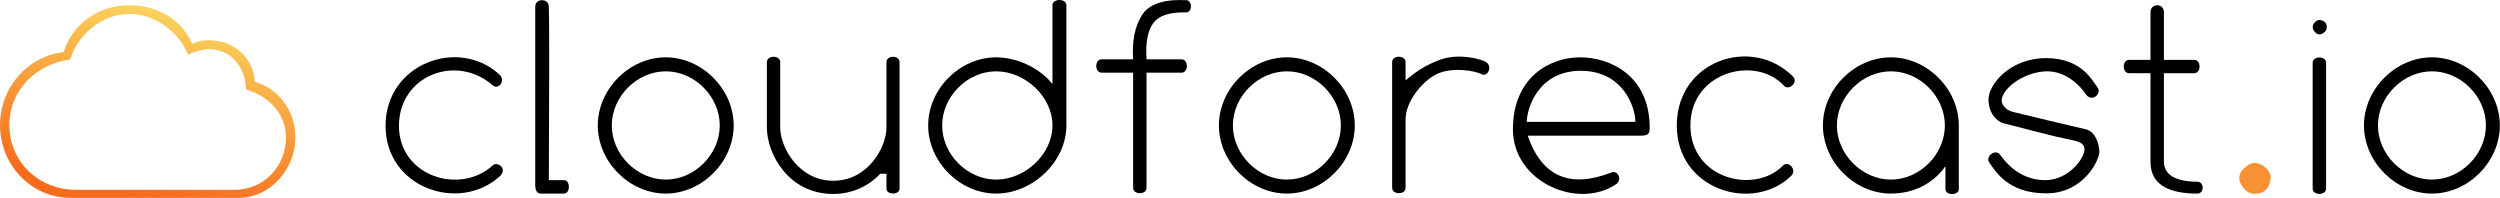
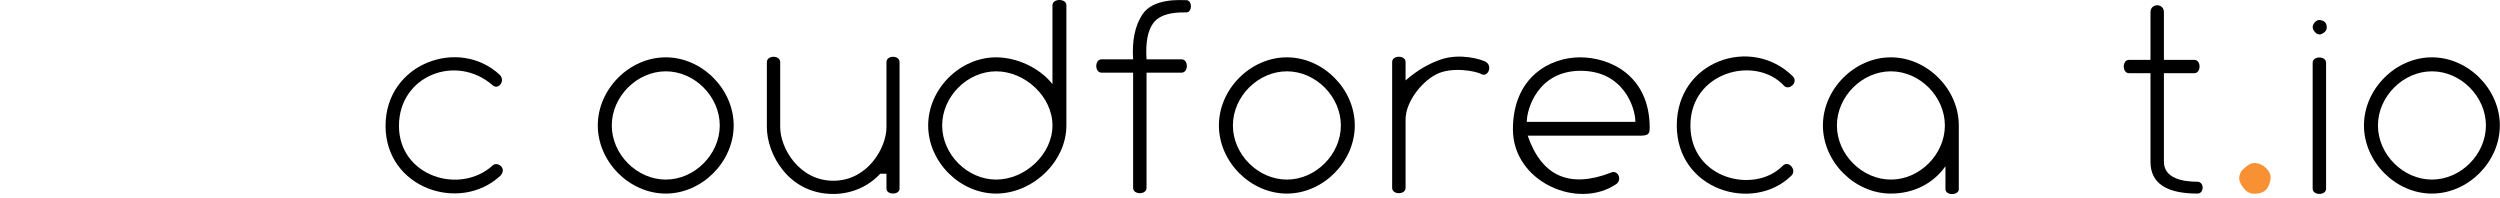
<svg xmlns="http://www.w3.org/2000/svg" xmlns:ns1="http://www.serif.com/" width="100%" height="100%" viewBox="0 0 3216 255" version="1.1" xml:space="preserve" style="fill-rule:evenodd;clip-rule:evenodd;stroke-linejoin:round;stroke-miterlimit:2;">
  <g transform="matrix(1,0,0,1,-110,-177.25)">
    <g transform="matrix(1,0,0,1,110,177)">
      <g id="cloudforecast.io" transform="matrix(1,0,0,1,495,0)">
        <path id="Path-2" d="M147.98,96.596C95.558,47.555 0.98,81.695 0.98,162.148C0.98,242.602 96.955,274.77 148.912,226.081C157.764,216.016 144.202,207.689 138.852,213.037C96.393,251.586 18.219,226.842 18.219,162.148C18.219,97.455 91.955,68.918 138.852,110.024C146.118,116.321 155.54,104.24 147.98,96.596Z" />
-         <path id="Path-3" d="M193.543,9.02L193.543,238.578C193.543,246.587 197.133,249.262 200.297,249.262L230.492,249.262C238.91,249.262 238.91,231.992 230.5,231.992L211.018,231.992C211.684,104.808 211.684,30.484 211.018,9.02C211.018,-2.4 193.543,-2.4 193.543,9.02Z" />
        <path id="Path-4" d="M361.447,92C324.34,92 291.999,124.431 292,161.63C292.001,198.829 324.342,231.26 361.449,231.26C398.555,231.26 430.894,198.829 430.893,161.63C430.893,124.431 398.554,92 361.447,92ZM361.4,74C314.7,74 273.999,114.815 274,161.631C274.001,208.447 314.703,249.262 361.403,249.262C408.102,249.262 448.801,208.447 448.8,161.631C448.799,114.815 408.1,74 361.4,74Z" />
        <path id="Path-5" d="M491.5,80.17L491.5,164C491.5,198.101 519.171,249.763 576.843,249.763C601.937,249.763 623.351,238.984 637.277,223.738L645.346,223.738L645.346,242.979C645.346,251.262 662.186,251.262 662.186,242.979L662.186,80.166C662.186,71 645.346,71 645.346,80.166L645.346,164C645.346,190.281 621.174,232.763 577.003,232.763C532.832,232.763 508.66,190.442 508.66,164L508.66,80.17C508.66,71 491.5,71 491.5,80.17Z" />
        <path id="Path-41" ns1:id="Path-4" d="M786.447,92C749.34,92 716.999,124.431 717,161.63C717.001,198.829 749.342,231.26 786.449,231.26C823.555,231.26 858.894,198.829 858.893,161.63C858.893,124.431 823.554,92 786.447,92ZM786.4,74C739.7,74 698.999,114.815 699,161.631C699.001,208.447 739.703,249.262 786.403,249.262C833.102,249.262 876.801,208.447 876.8,161.631C876.8,154.789 876.8,18.969 876.8,7C876.8,-2 858.893,-2 858.893,7C858.893,25.939 858.879,88.604 858.879,108.457C842.601,87.757 813.512,74 786.4,74Z" />
        <path id="Path-6" d="M962.645,93.709L922,93.709C913,93.709 913,76.562 922,76.562L962.645,76.562C961.081,52.676 965.001,33.516 974.404,19.082C988.51,-2.568 1024,0.455 1031,0.455C1039,0.455 1039,16.213 1031,16.213C1024,16.213 999.281,15.213 988.51,30.059C981.329,39.956 978.462,55.457 979.91,76.562L1025,76.562C1034,76.562 1034,93.709 1025,93.709L979.91,93.709L979.91,242C979.91,251 962.645,251 962.645,242L962.645,93.709Z" />
        <path id="Path-42" ns1:id="Path-4" d="M1160.45,92C1123.34,92 1091,124.431 1091,161.63C1091,198.829 1123.34,231.26 1160.45,231.26C1197.56,231.26 1229.89,198.829 1229.89,161.63C1229.89,124.431 1197.55,92 1160.45,92ZM1160.4,74C1113.7,74 1073,114.815 1073,161.631C1073,208.447 1113.7,249.262 1160.4,249.262C1207.1,249.262 1247.8,208.447 1247.8,161.631C1247.8,114.815 1207.1,74 1160.4,74Z" />
        <path id="Path-7" d="M1295.86,242L1295.86,80C1295.86,71 1313.13,71 1313.13,80L1313.13,103.719C1327.72,90.945 1343.1,81.878 1359.28,76.516C1383.54,68.473 1410.99,76.516 1416.66,80.051C1425.23,85.525 1419.05,99.529 1410.99,95.773C1404.97,91.908 1373.03,85.449 1352.8,95.773C1332.57,106.098 1313.13,132.27 1313.13,153.805L1313.13,242C1313.13,251 1295.86,251 1295.86,242Z" />
-         <path id="Path-8" d="M1577.01,222.459C1523.85,242.831 1488.26,226.943 1470.24,174.795L1614.33,174.795C1625.17,174.795 1627.17,172.795 1627.17,164.713C1627.17,97.201 1576.04,74 1537.55,74C1499.05,74 1451.22,99.254 1451.22,166.713C1451.22,234.172 1534.59,270.74 1584.3,236.975C1592.51,230.643 1585.46,217.971 1577.01,222.459ZM1469.05,157C1469.05,140.384 1483.4,91.331 1538.4,91.331C1593.4,91.331 1608.75,138.67 1608.75,157L1469.05,157Z" />
+         <path id="Path-8" d="M1577.01,222.459C1523.85,242.831 1488.26,226.943 1470.24,174.795L1614.33,174.795C1625.17,174.795 1627.17,172.795 1627.17,164.713C1627.17,97.201 1576.04,74 1537.55,74C1499.05,74 1451.22,99.254 1451.22,166.713C1451.22,234.172 1534.59,270.74 1584.3,236.975C1592.51,230.643 1585.46,217.971 1577.01,222.459ZM1469.05,157C1469.05,140.384 1483.4,91.331 1538.4,91.331C1593.4,91.331 1608.75,138.67 1608.75,157Z" />
        <path id="Path-9" d="M1811.01,98.163C1819.48,106.33 1805.68,117.169 1800.04,110.614C1763.22,70.744 1679.54,92.594 1679.54,161.643C1679.54,230.693 1761.87,250.262 1798.04,213.762C1805.9,205.424 1817.2,219.552 1809.07,226.56C1759.7,274.301 1662.01,244.651 1662.01,161.643C1662.01,78.636 1757.6,45.751 1811.01,98.163Z" />
        <path id="Path-43" ns1:id="Path-4" d="M1937.45,92C1900.34,92 1868,124.431 1868,161.63C1868,198.829 1900.34,231.26 1937.45,231.26C1974.56,231.26 2006.89,198.829 2006.89,161.63C2006.89,124.431 1974.55,92 1937.45,92ZM1937.4,74C1890.7,74 1850,114.815 1850,161.631C1850,208.447 1890.7,249.262 1937.4,249.262C1966.09,249.262 1991.51,236.863 2007.62,214.133L2007.62,243.559C2007.62,252 2024.8,252 2024.8,243.559C2024.8,223.127 2024.8,171.749 2024.8,161.631C2024.8,114.815 1984.1,74 1937.4,74Z" />
-         <path id="Path-10" d="M2202.98,112.277C2209.57,120.768 2195.97,132.178 2188.66,122.02C2181.56,111.277 2162.93,91.238 2137.05,92C2111.16,92.762 2082.77,111.307 2080,128C2079.07,133.622 2084.54,141.768 2093.91,144.068C2123.3,151.287 2153.09,158.401 2188.68,166.695C2200.74,169.929 2205.6,185.719 2205.6,195.754C2205.6,205.789 2185.91,249 2137.05,249C2088.18,249 2072.14,220.537 2064.63,210.311C2057.77,202.254 2071.22,191.365 2077.49,198.754C2082.69,205.531 2100.66,232 2136.05,232C2168.43,232 2190.68,198.754 2185.91,188.805C2182.33,181.345 2174.05,181.615 2150.76,176.182C2133.56,172.168 2128.81,170.599 2081.69,158.648C2074.83,156.613 2063,147.059 2063,128C2063,108.941 2090.67,75 2137.05,75C2183.42,75 2196.7,104.611 2202.98,112.277Z" />
        <path id="Path-61" ns1:id="Path-6" d="M2271.39,94.398L2243.75,94.398C2234.75,94.398 2234.75,77.251 2243.75,77.251L2271.39,77.251L2271.39,16C2271.39,4 2288.66,4 2288.66,16L2288.66,77.251L2327.75,77.251C2336.75,77.251 2336.75,94.4 2327.75,94.398L2288.66,94.398L2288.66,206.955C2287.75,230.699 2314.88,234.021 2331.75,234.021C2340.75,234.021 2340.75,249.262 2331.75,249.262C2293.39,249.262 2271.39,236.941 2271.39,208.376L2271.39,94.398Z" />
        <path id="Path-11" d="M2404.2,210.046C2410.88,209.534 2416.43,212.89 2420.26,216.676C2423.9,220.281 2425.99,224.182 2426.01,229.136C2425.5,233.864 2423.95,239.868 2420.58,243.703C2417.22,247.535 2412.03,249.201 2408.24,249.262C2401.86,249.833 2400.68,249.262 2396.62,247.262C2392.56,245.262 2385.46,235.771 2385.43,229.654C2385.44,225.833 2387.35,221.016 2389.77,218.774C2394.06,214.796 2397.99,210.636 2404.2,210.046Z" style="fill:rgb(248,145,52);" />
        <path id="Path-71" ns1:id="Path-7" d="M2480,242.94L2480,80.94C2480,71.94 2497.27,71.94 2497.27,80.94L2497.27,242.94C2497.27,251.94 2480,251.94 2480,242.94Z" />
        <g id="Path-111" ns1:id="Path-11" transform="matrix(-3.82857e-16,-1,1,-3.82857e-16,2453.8,2524.35)">
          <path d="M2488.38,26.249C2491.44,26.014 2493.99,27.553 2495.74,29.289C2497.41,30.942 2498.37,32.73 2498.38,35.002C2498.15,37.17 2497.44,39.922 2495.89,41.681C2494.35,43.437 2491.97,44.201 2490.23,44.229C2487.31,44.491 2486.77,44.229 2484.91,43.312C2483.05,42.395 2479.79,38.044 2479.78,35.239C2479.78,33.488 2480.66,31.279 2481.76,30.251C2483.73,28.427 2485.53,26.52 2488.38,26.249Z" />
        </g>
        <path id="Path-44" ns1:id="Path-4" d="M2633.45,92C2596.34,92 2564,124.431 2564,161.63C2564,198.829 2596.34,231.26 2633.45,231.26C2670.55,231.26 2702.89,198.829 2702.89,161.63C2702.89,124.431 2670.55,92 2633.45,92ZM2633.4,74C2586.7,74 2546,114.815 2546,161.631C2546,208.447 2586.7,249.262 2633.4,249.262C2680.1,249.262 2720.8,208.447 2720.8,161.631C2720.8,114.815 2680.1,74 2633.4,74Z" />
      </g>
    </g>
    <g transform="matrix(1,0,0,1,110,177)">
-       <path id="cloud" d="M307.29,254.78C347.785,254.78 380,217.477 380,177.191C380,143.295 359.083,114.633 327.67,105.401C326.838,75.192 300.585,52.047 269.667,52.047C260.681,52.047 254.775,52.948 247.216,56.595C233.846,25.392 202.679,7 166.091,7C126.196,7 92.864,31.438 81.955,67.185C34.799,72.788 0,113.35 0,161.241C0,211.417 39.167,254.78 90.856,254.78L307.29,254.78ZM302.081,244.388C339.383,244.388 367.863,214.3 367.863,177.191C367.863,145.966 345.461,123.829 316.524,115.326C315.757,87.498 297.705,63.55 269.225,63.55C260.947,63.55 249.099,67.156 242.136,70.516C229.82,41.772 200.086,18.185 166.383,18.185C129.632,18.185 99.192,46.681 90.28,76.768C49.115,81.929 12.07,114.22 12.07,161.241C12.07,208.261 49.723,244.388 97.338,244.388L302.081,244.388Z" style="fill:url(#_Linear1);" />
-     </g>
+       </g>
  </g>
  <defs>
    <linearGradient id="_Linear1" x1="0" y1="0" x2="1" y2="0" gradientUnits="userSpaceOnUse" gradientTransform="matrix(-53.106,247.78,-247.78,-53.106,243.106,7)">
      <stop offset="0" style="stop-color:rgb(250,217,97);stop-opacity:1" />
      <stop offset="1" style="stop-color:rgb(247,107,28);stop-opacity:1" />
    </linearGradient>
  </defs>
</svg>